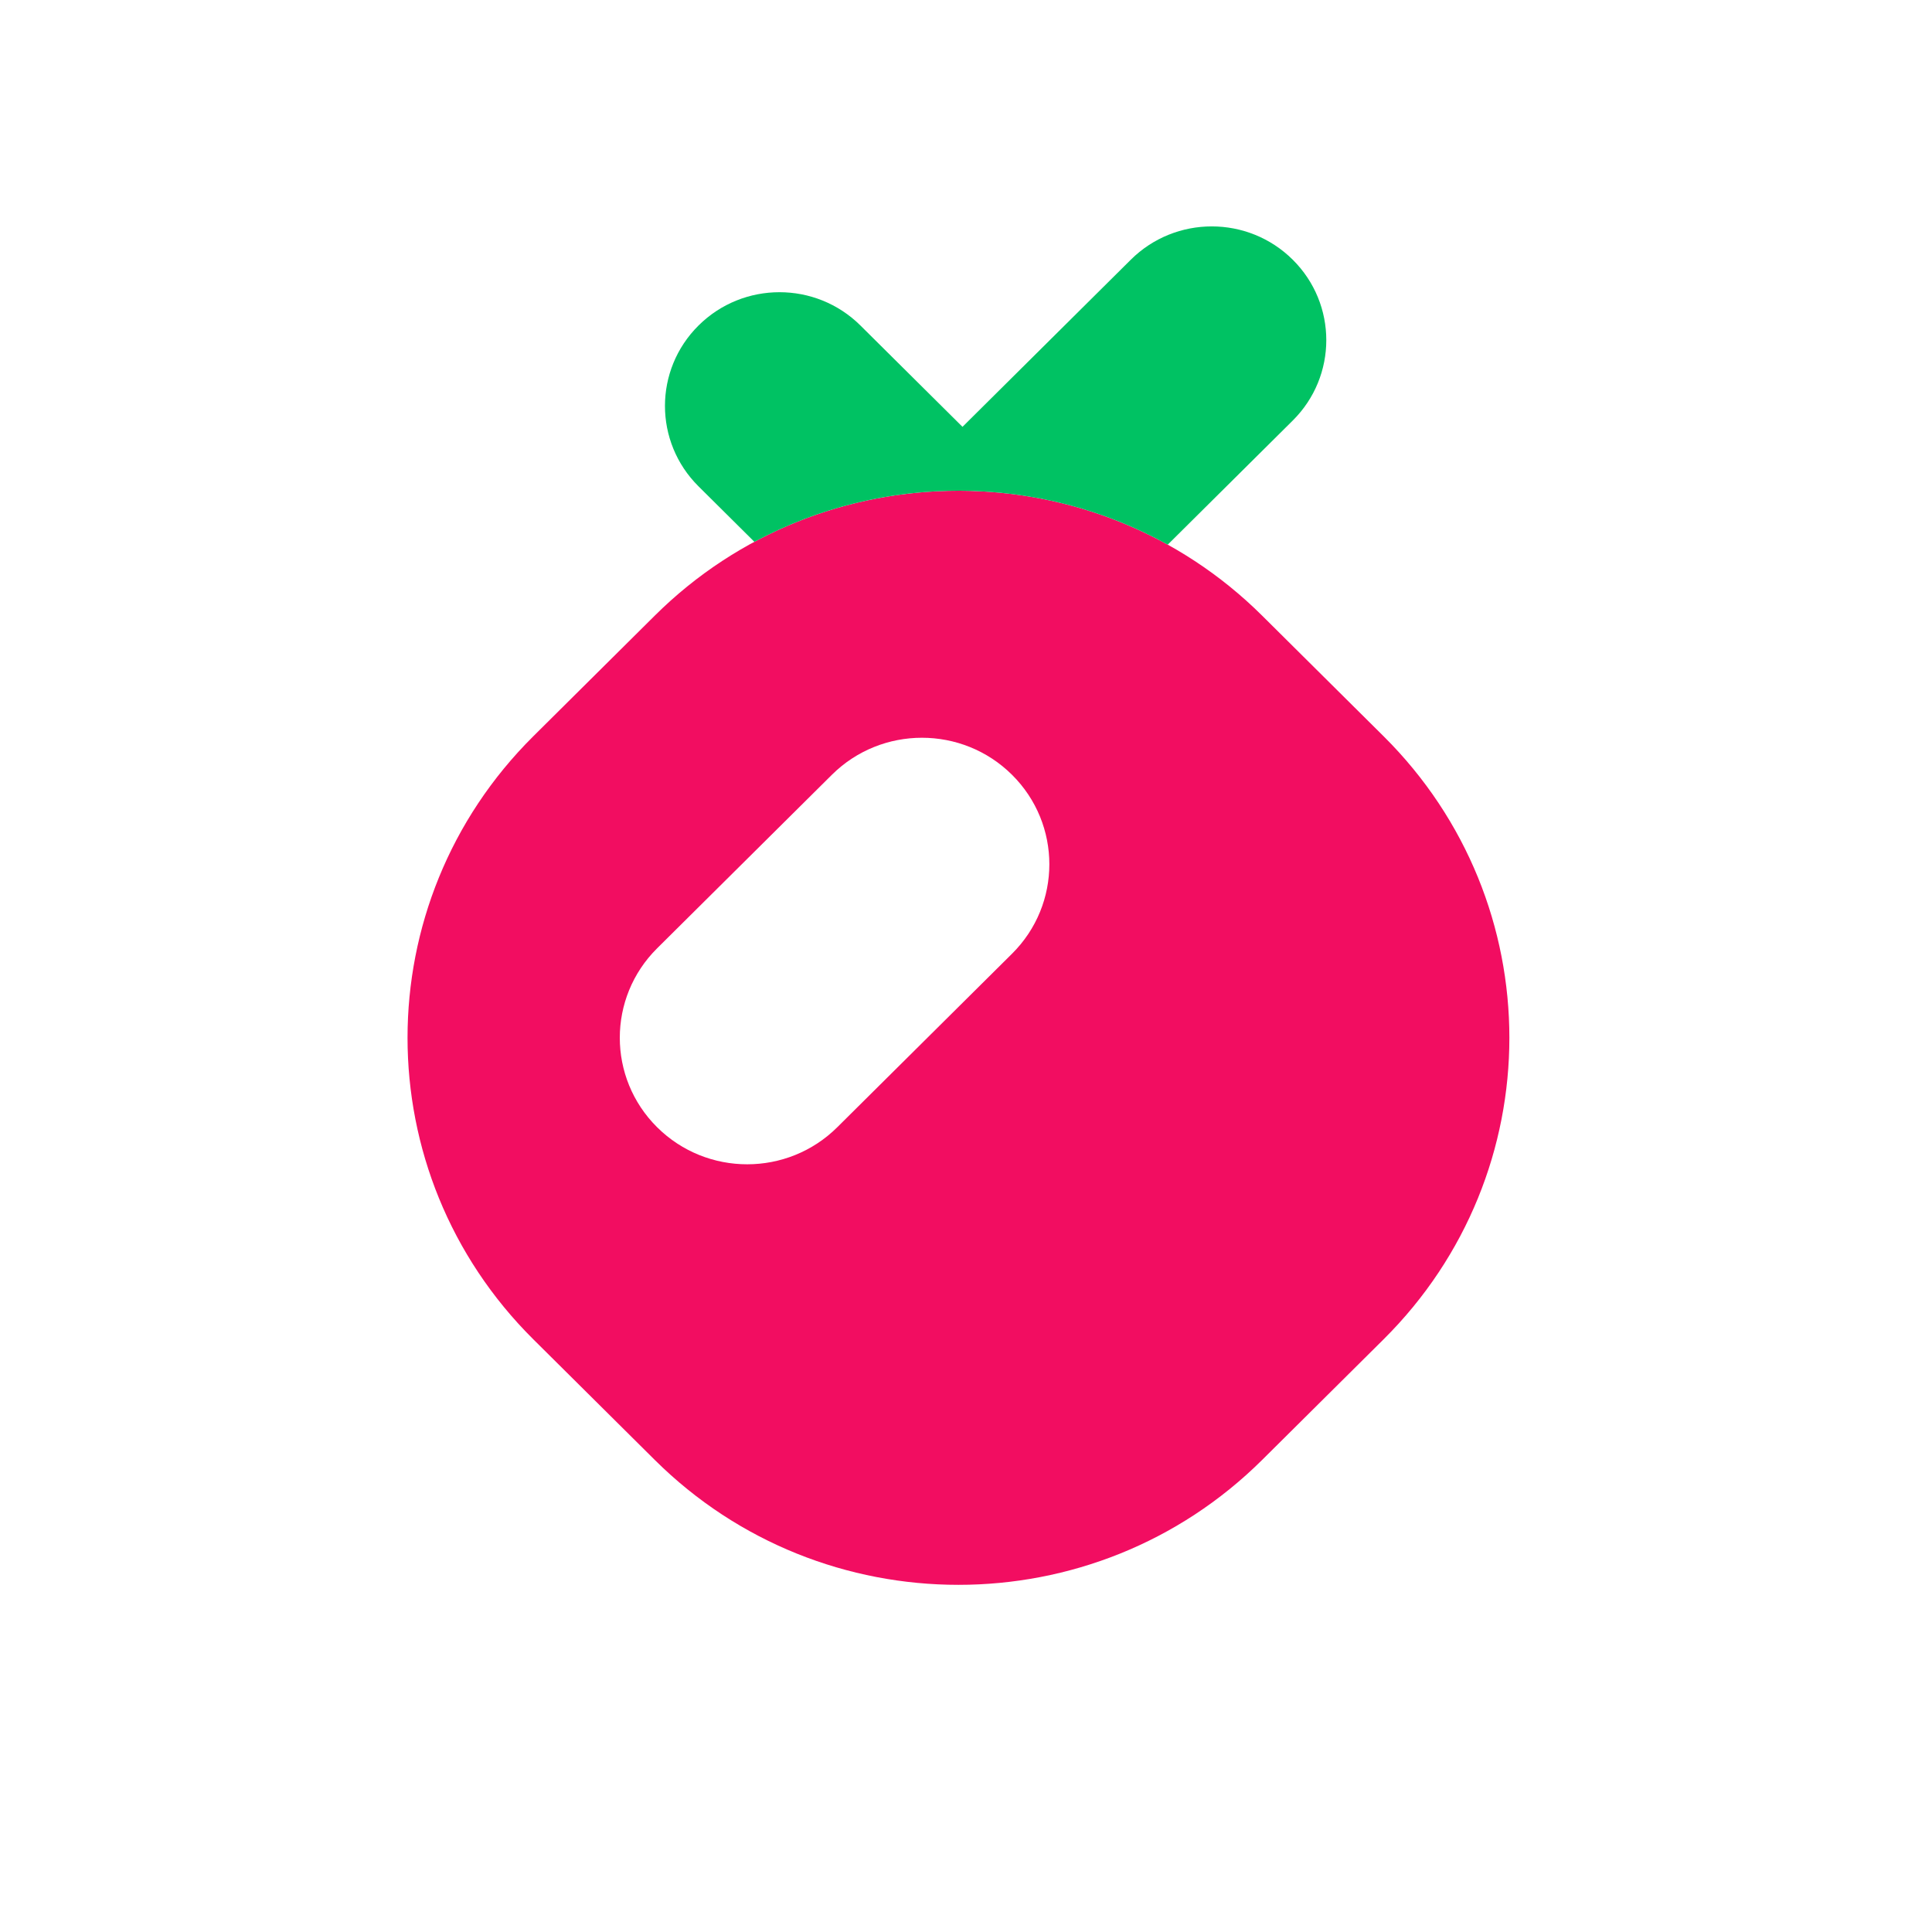
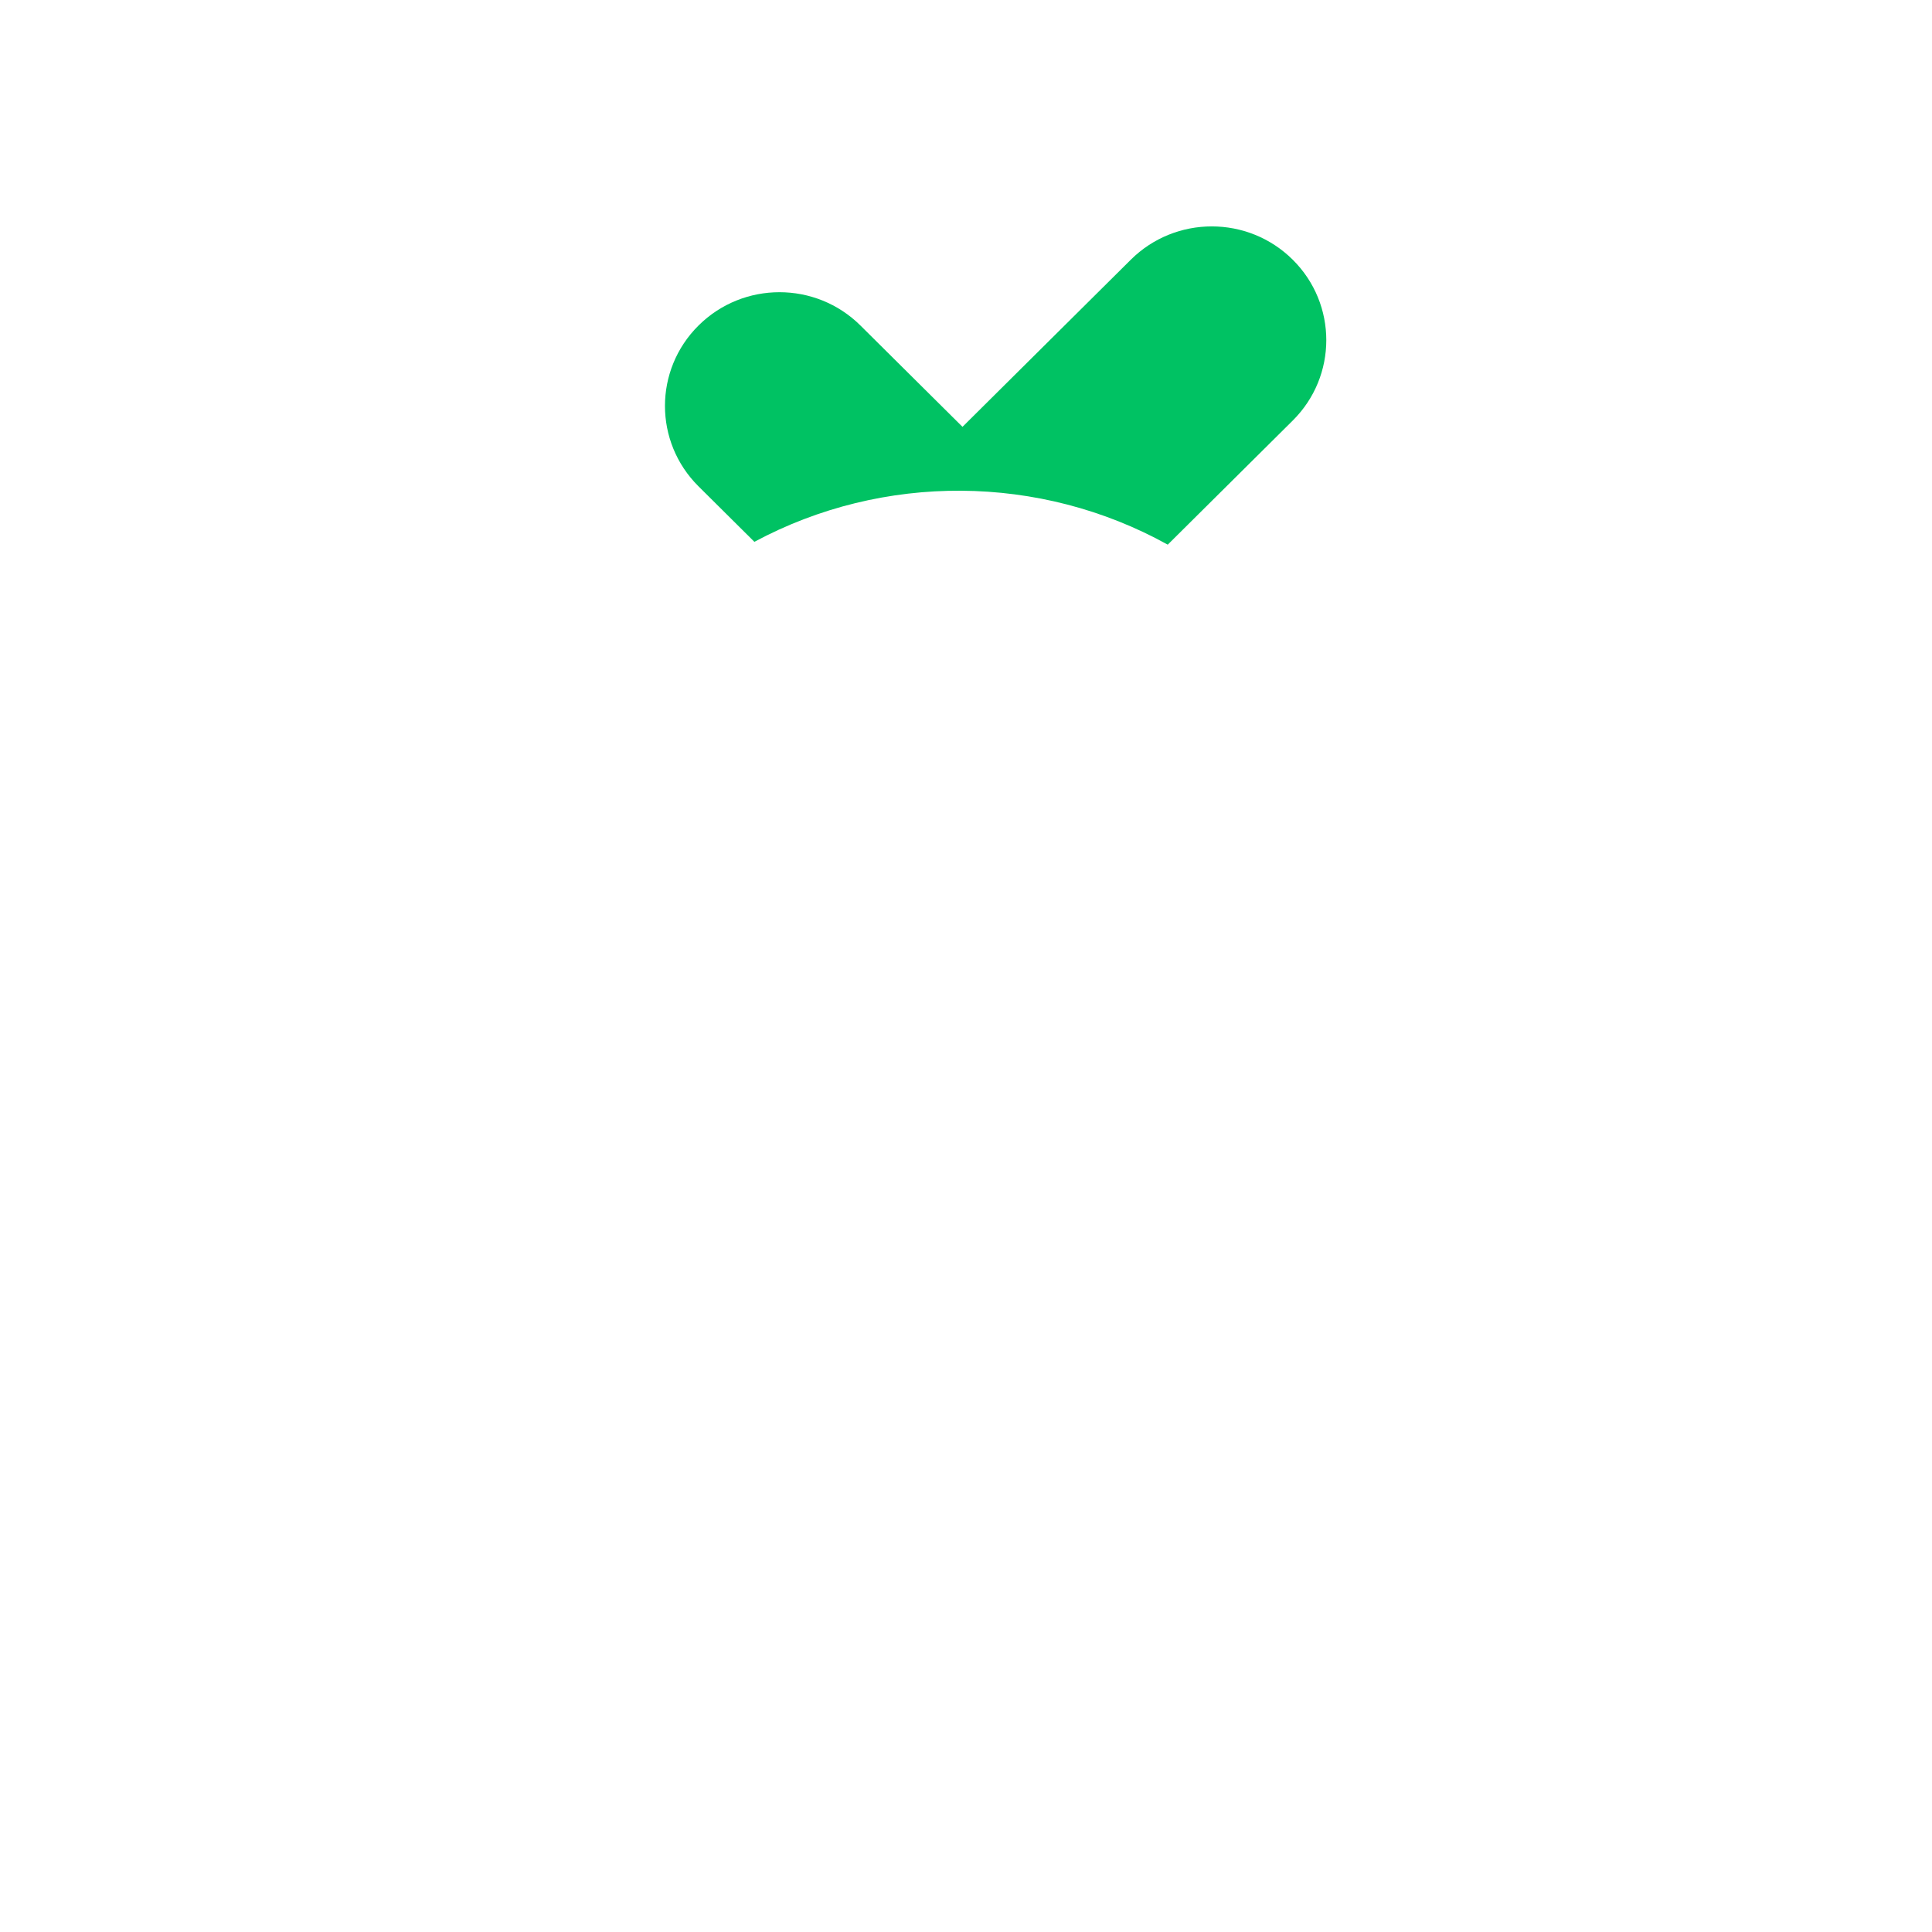
<svg xmlns="http://www.w3.org/2000/svg" width="128" height="128" viewBox="0 0 128 128" fill="none">
  <g filter="url('#filter0_i_673_7520')">
-     <path d="M83.619 100.725C72.507 111.758 54.492 111.758 43.381 100.725L35.334 92.734C24.222 81.7 24.222 63.811 35.334 52.778L43.381 44.787C54.492 33.753 72.507 33.753 83.619 44.787L91.666 52.778C102.778 63.811 102.778 81.7 91.666 92.734L83.619 100.725Z" fill="#F20D61" />
    <path d="M77.366 40.085C68.89 35.384 58.507 35.321 49.98 39.897L46.278 36.221C43.315 33.279 43.315 28.509 46.278 25.567C49.241 22.624 54.045 22.624 57.008 25.567L63.768 32.279L74.918 21.207C77.881 18.264 82.685 18.264 85.648 21.207C88.611 24.149 88.611 28.919 85.648 31.862L77.366 40.085Z" fill="#00C263" />
    <path d="M55.472 78.682C52.176 81.956 46.831 81.956 43.535 78.682C40.239 75.409 40.239 70.102 43.535 66.829L55.113 55.333C58.409 52.06 63.753 52.06 67.05 55.333C70.346 58.606 70.346 63.913 67.05 67.186L55.472 78.682Z" fill="white" />
  </g>
  <defs>
    <filter id="filter0_i_673_7520" x="27" y="19" width="73" height="90" filterUnits="userSpaceOnUse" color-interpolation-filters="sRGB">
      <feFlood flood-opacity="0" result="BackgroundImageFix" />
      <feBlend mode="normal" in="SourceGraphic" in2="BackgroundImageFix" result="shape" />
      <feColorMatrix in="SourceAlpha" type="matrix" values="0 0 0 0 0 0 0 0 0 0 0 0 0 0 0 0 0 0 127 0" result="hardAlpha" />
      <feOffset dy="-4" />
      <feComposite in2="hardAlpha" operator="arithmetic" k2="-1" k3="1" />
      <feColorMatrix type="matrix" values="0 0 0 0 0 0 0 0 0 0 0 0 0 0 0 0 0 0 0.25 0" />
      <feBlend mode="normal" in2="shape" result="effect1_innerShadow_673_7520" />
    </filter>
  </defs>
</svg>